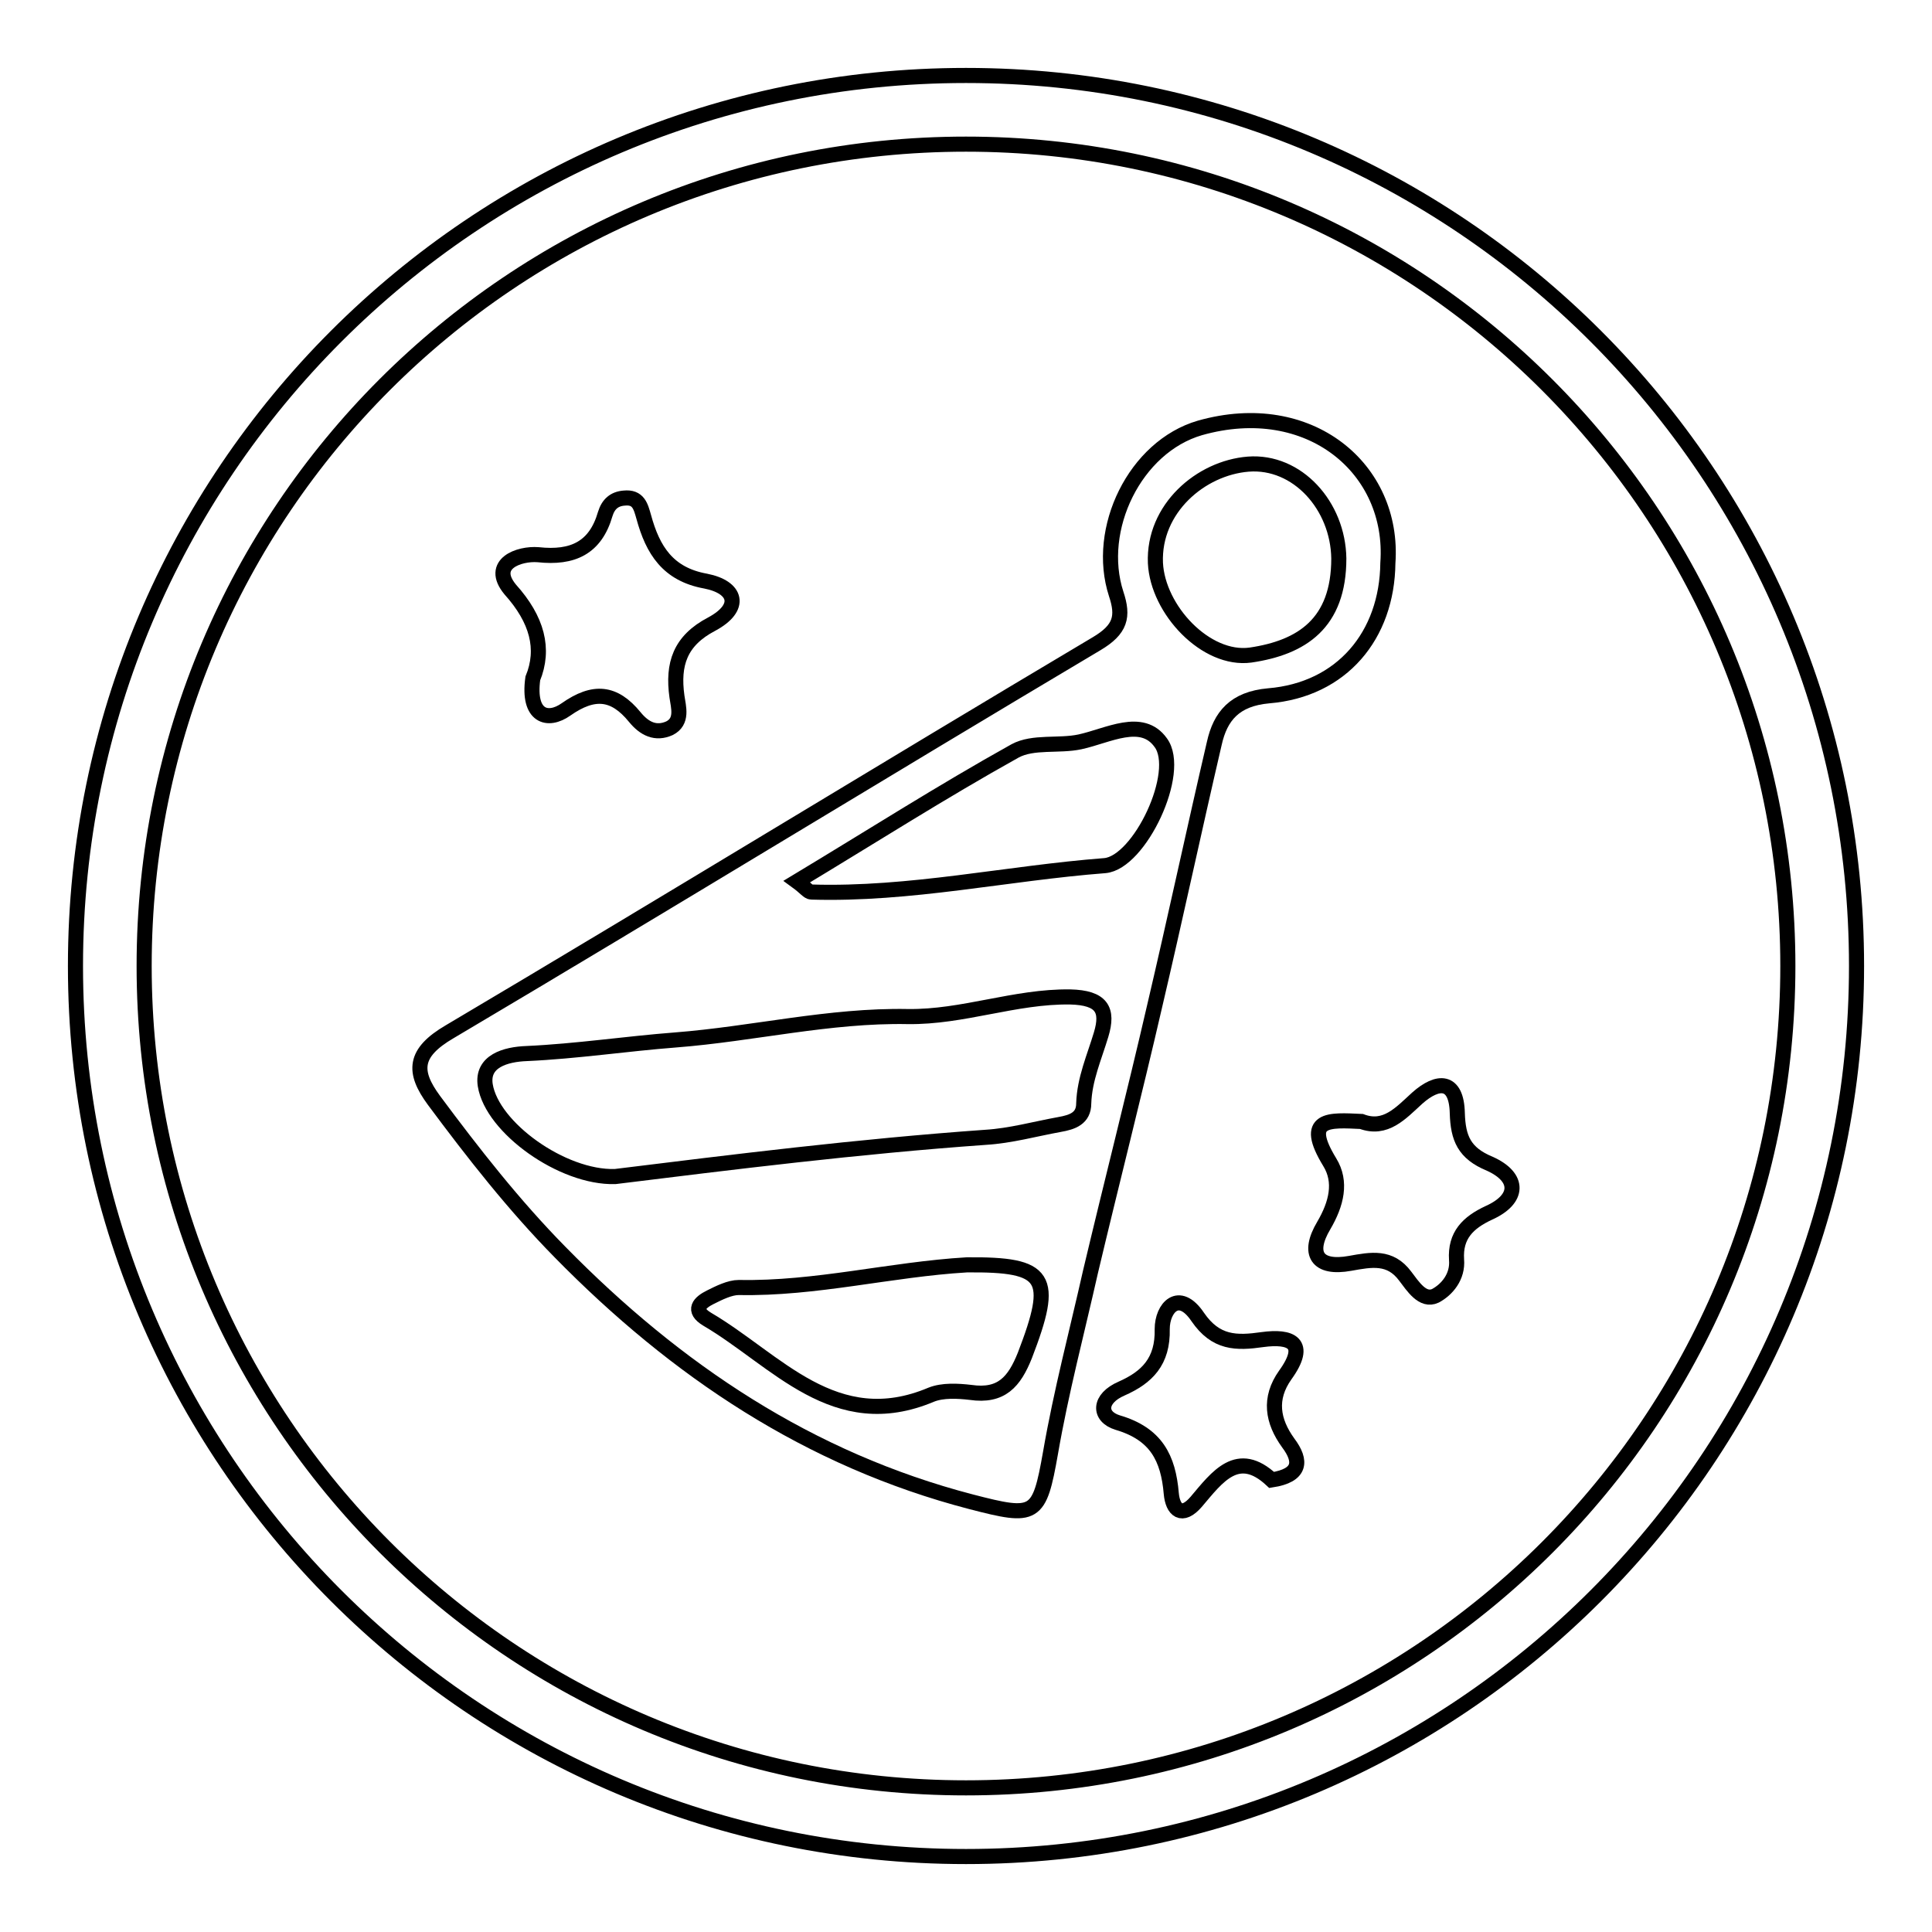
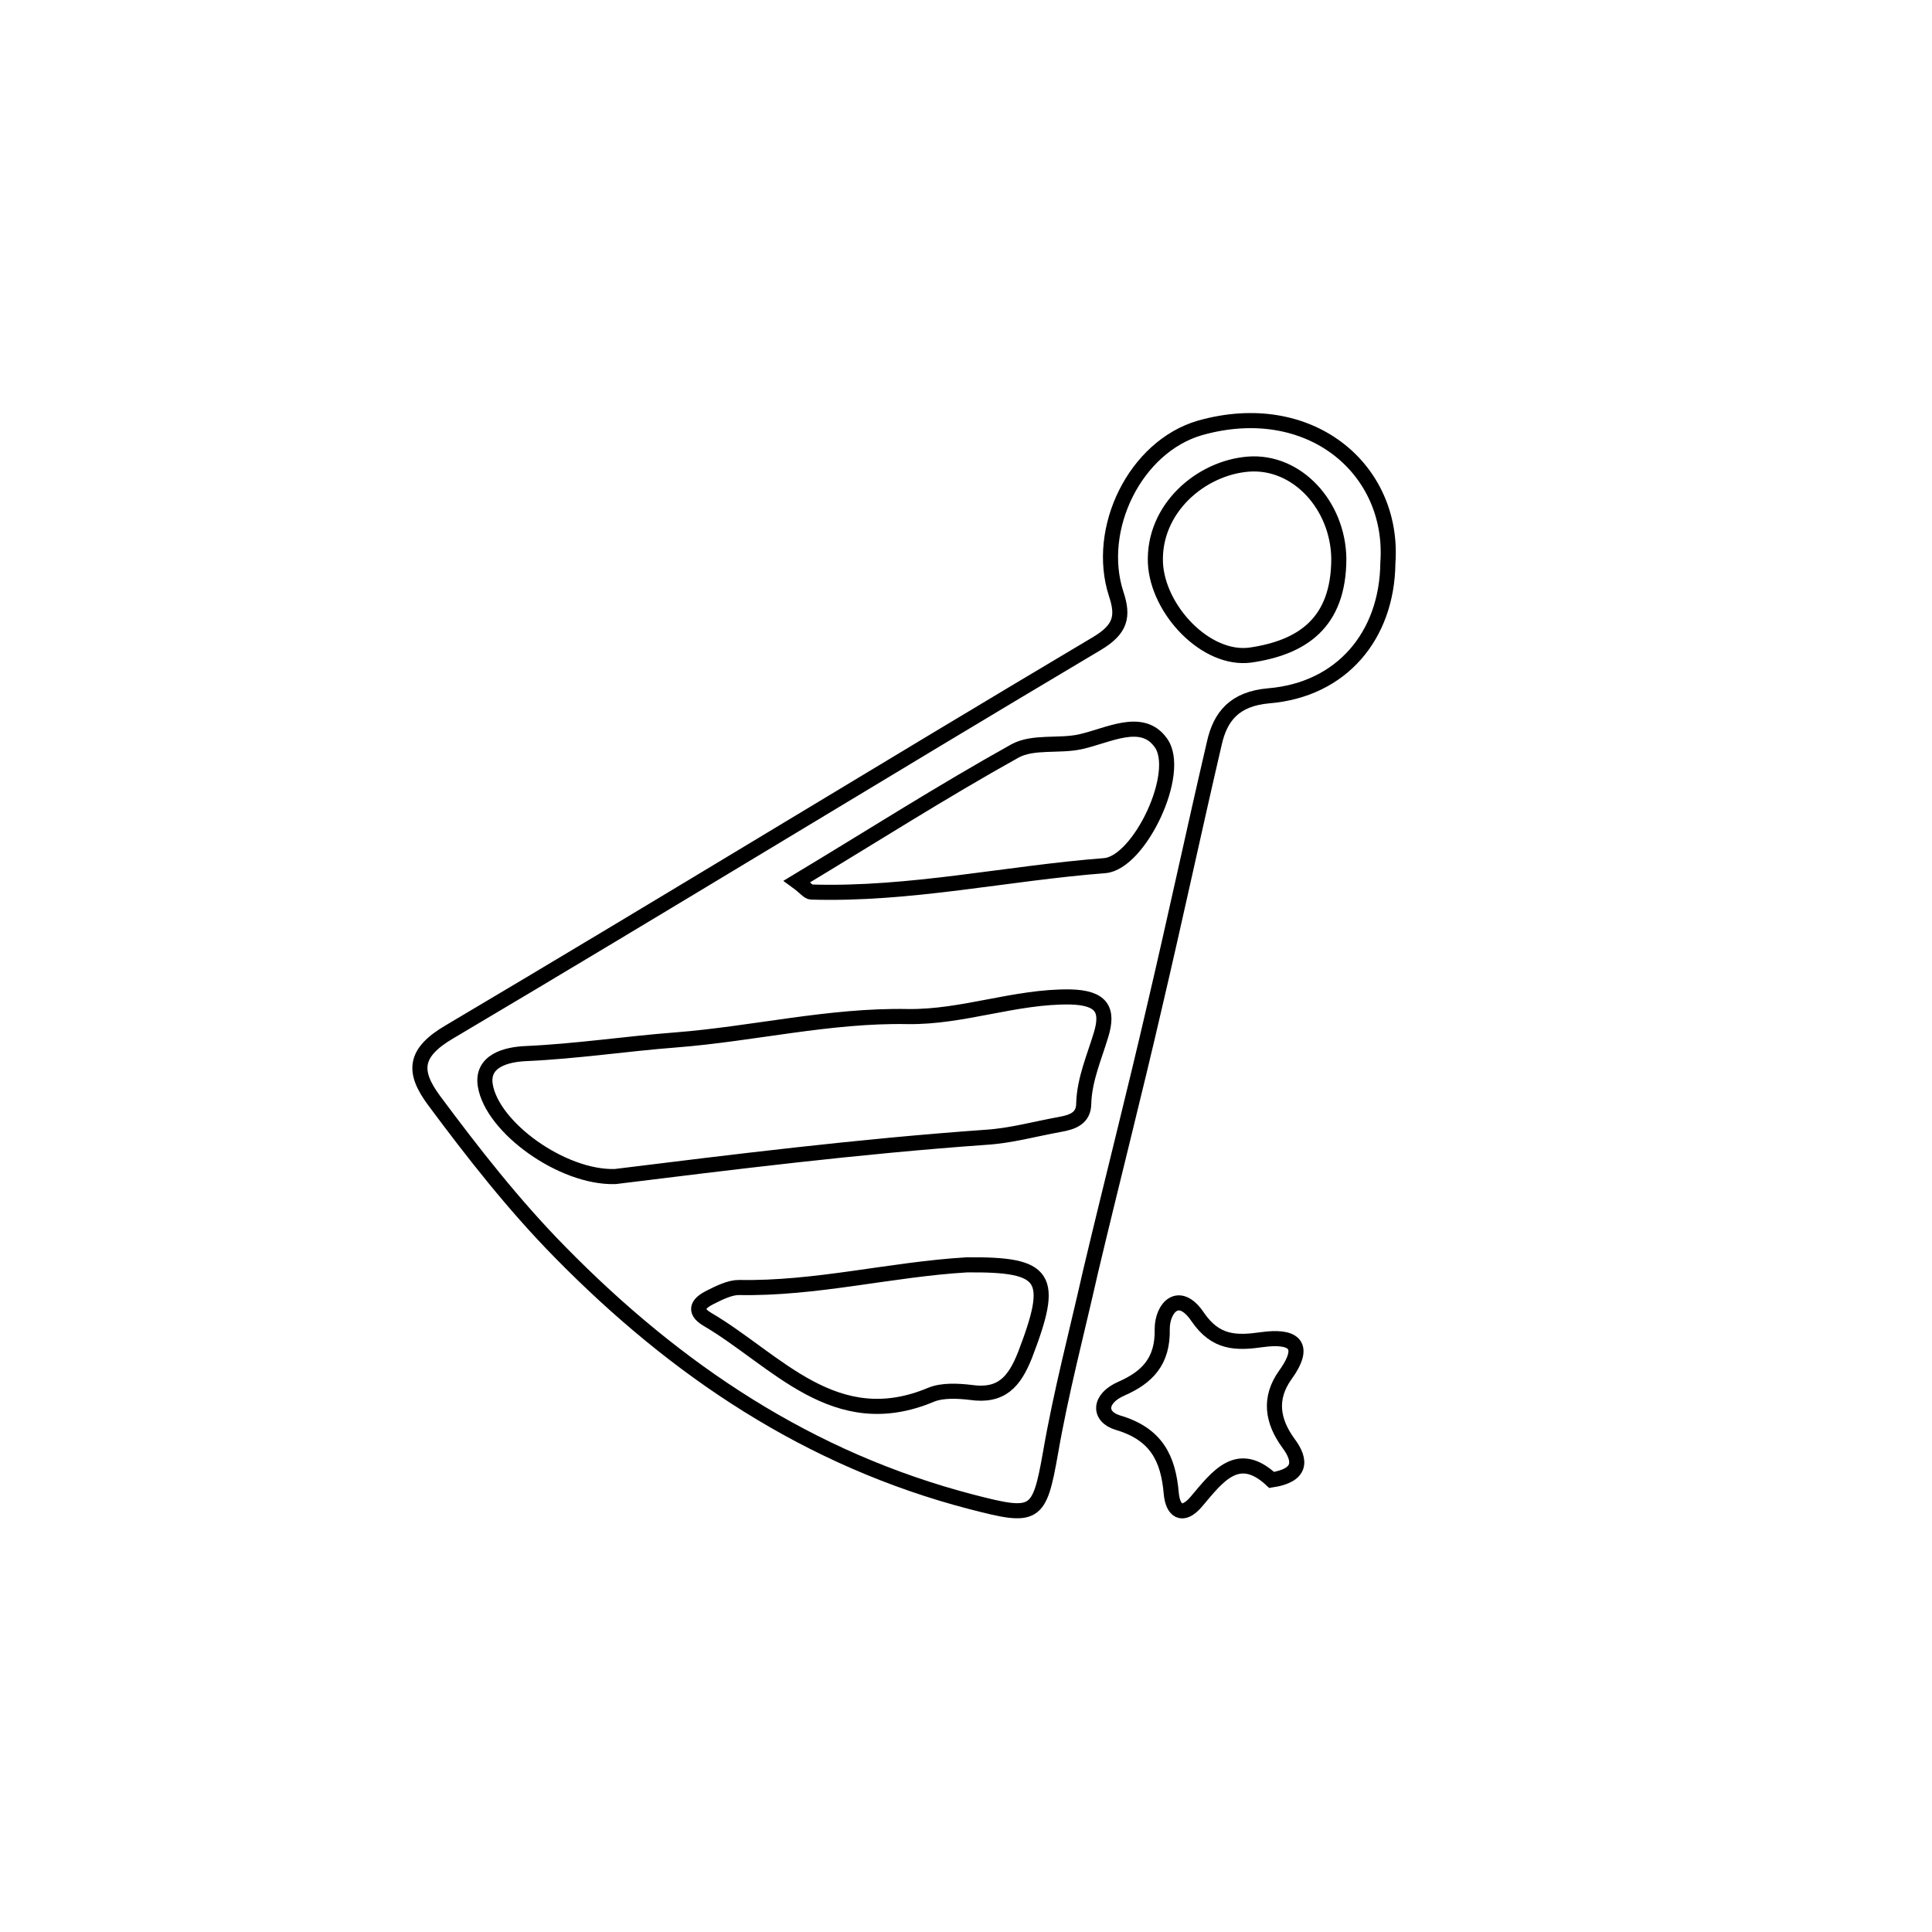
<svg xmlns="http://www.w3.org/2000/svg" version="1.1" x="0px" y="0px" viewBox="0 0 256 256" enable-background="new 0 0 256 256" xml:space="preserve">
  <g>
    <g>
-       <path stroke-width="2" fill-opacity="0" stroke="#000000" d="M128,10C62.8,10,10,62.8,10,128c0,65.2,52.8,118,118,118c65.2,0,118-52.8,118-118C246,62.8,193.2,10,128,10z M128,236.9c-60.2,0-108.9-48.8-108.9-108.9C19.1,67.8,67.8,19.1,128,19.1c60.2,0,108.9,48.8,108.9,108.9C236.9,188.2,188.2,236.9,128,236.9z" />
-       <path stroke-width="2" fill-opacity="0" stroke="#000000" d="M70.6,89.9c-0.7,5.1,2,5.8,4.4,4.1c3.7-2.6,6.4-2.3,9.1,1c1.3,1.6,2.8,2.3,4.6,1.5c1.8-0.9,1.2-2.8,1-4.2c-0.6-4.3,0.4-7.4,4.6-9.6c4.1-2.2,3.3-4.9-0.8-5.7c-5-0.9-7-4.1-8.2-8.5c-0.4-1.4-0.7-2.7-2.6-2.5c-1.3,0.1-2.1,0.8-2.5,2.1c-1.3,4.5-4.3,5.9-8.9,5.4c-2.5-0.2-6.5,1.2-3.7,4.6C71.2,82.1,72.2,86,70.6,89.9z" />
      <path stroke-width="2" fill-opacity="0" stroke="#000000" d="M160.9,98.5c0.8-3.6,2.7-5.9,7.2-6.3c9.7-0.8,15.7-8,15.8-17.6c0.9-12.5-10.4-22-24.9-17.9c-8.6,2.5-13.9,13.4-11.1,22c1,3,0.6,4.7-2.6,6.6c-28.6,17-57,34.4-85.7,51.4c-4.8,2.8-4.9,5.3-2.1,9.1c5.2,7,10.6,13.9,16.7,20.1c15.4,15.7,33,27.5,54.5,33.1c8.5,2.2,9,2,10.5-6.5c1.4-8.1,3.5-16,5.3-24c2.8-11.8,5.8-23.5,8.5-35.2C155.7,121.8,158.2,110.1,160.9,98.5z M165.4,61.5c6.5-0.5,11.9,5.5,12,12.5c0,8.6-4.9,11.8-11.7,12.8c-5.9,0.8-12.3-6-12.6-12.2C152.8,67.4,159.1,62,165.4,61.5z M135.8,179.6c-1.4,3.5-3.1,5.5-7.2,4.9c-1.7-0.2-3.7-0.3-5.2,0.3c-12.8,5.4-20.5-4.6-29.7-10c-2-1.2-1-2.2,0.4-2.9c1.2-0.6,2.6-1.3,3.8-1.3c10.2,0.2,20.1-2.4,30.2-3C138.8,167.5,139.8,169.2,135.8,179.6z M145.9,137.1c-0.9,3-2.2,5.9-2.3,9.1c0,2-1.5,2.5-3.2,2.8c-3.3,0.6-6.5,1.5-9.8,1.7c-16.9,1.2-33.7,3.3-49.1,5.2c-7,0.2-16.3-6.5-17.2-12.1c-0.5-3.2,2.7-4.1,5.5-4.2c6.6-0.3,13.2-1.3,19.7-1.8c10.3-0.8,20.4-3.3,30.8-3.1c7.3,0.1,14.2-2.7,21.5-2.6C146,132.2,146.9,133.8,145.9,137.1z M146.4,114.7c-13,1-25.8,3.9-38.9,3.5c-0.4,0-0.8-0.6-1.9-1.4c9.8-5.9,19.2-11.9,28.9-17.3c2.4-1.3,5.8-0.6,8.6-1.2c3.7-0.8,8.2-3.4,10.7,0.1C156.7,102.3,151,114.3,146.4,114.7z" />
      <path stroke-width="2" fill-opacity="0" stroke="#000000" d="M170.3,182.2c3.1-4.3,0.7-5.2-3-4.7c-3.5,0.5-6.2,0.5-8.6-3c-2.5-3.7-4.7-1.2-4.7,1.6c0.1,4.3-2,6.4-5.4,7.9c-3,1.3-3.1,3.7-0.5,4.5c5.1,1.5,6.7,4.7,7.1,9.4c0.2,2.2,1.4,3.3,3.3,1.1c2.8-3.3,5.5-7.1,10-2.9c3.9-0.6,4-2.5,2.2-4.9C168.6,188.3,168.1,185.3,170.3,182.2z" />
-       <path stroke-width="2" fill-opacity="0" stroke="#000000" d="M197.4,154.2c-3.4-1.4-4.2-3.4-4.3-6.7c-0.1-4.5-2.6-4.4-5.3-2c-2.2,2-4.2,4.3-7.4,3.1c-4.3-0.2-7.8-0.5-4.2,5.4c1.6,2.6,0.9,5.5-0.8,8.4c-2.2,3.7-0.9,5.8,3.5,5c2.8-0.5,5.3-1,7.3,1.7c1,1.3,2.3,3.4,4,2.6c1.5-0.8,3-2.5,2.8-4.8c-0.2-3.2,1.5-4.9,4.3-6.2C201.3,158.9,201.4,156,197.4,154.2z" />
    </g>
  </g>
</svg>